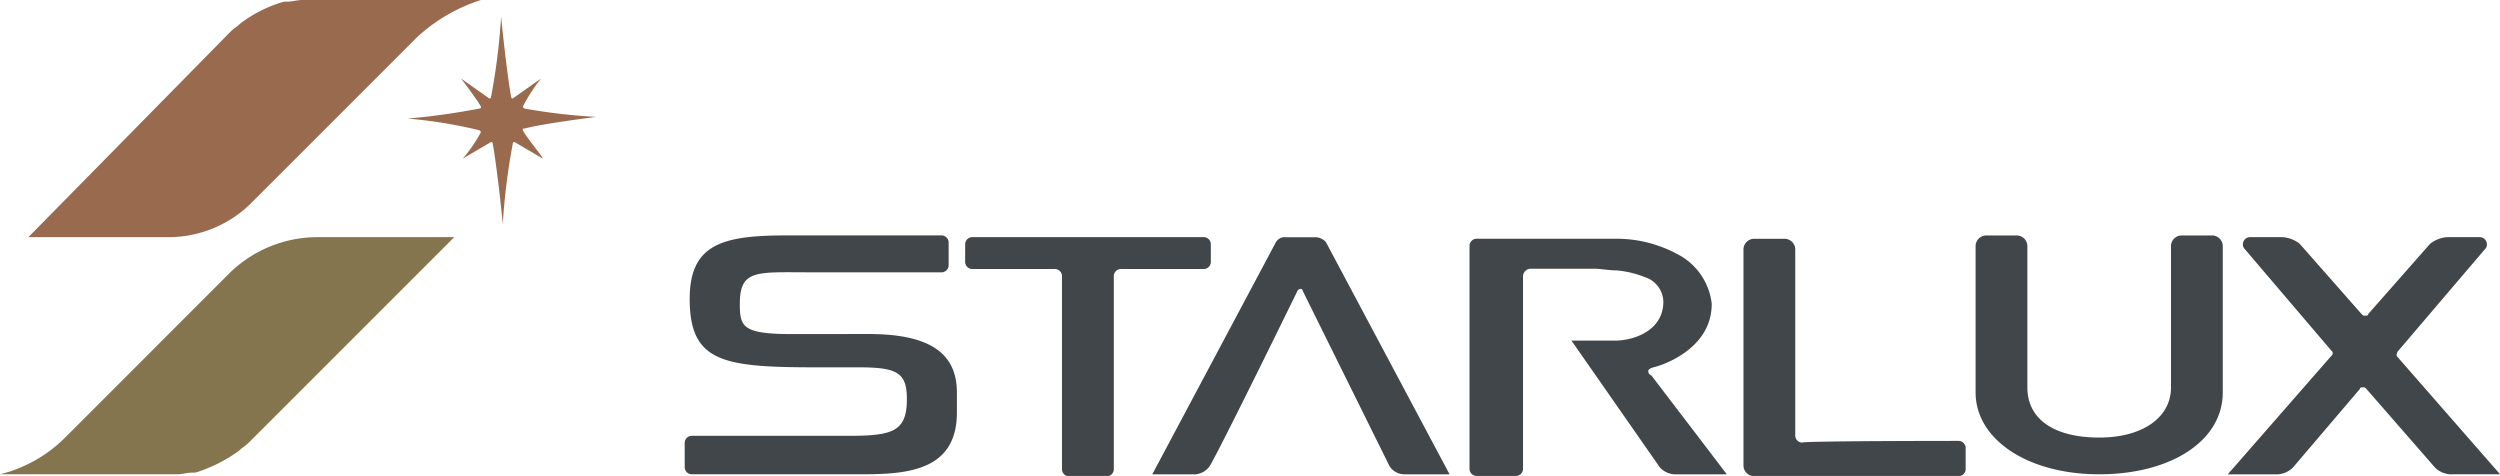
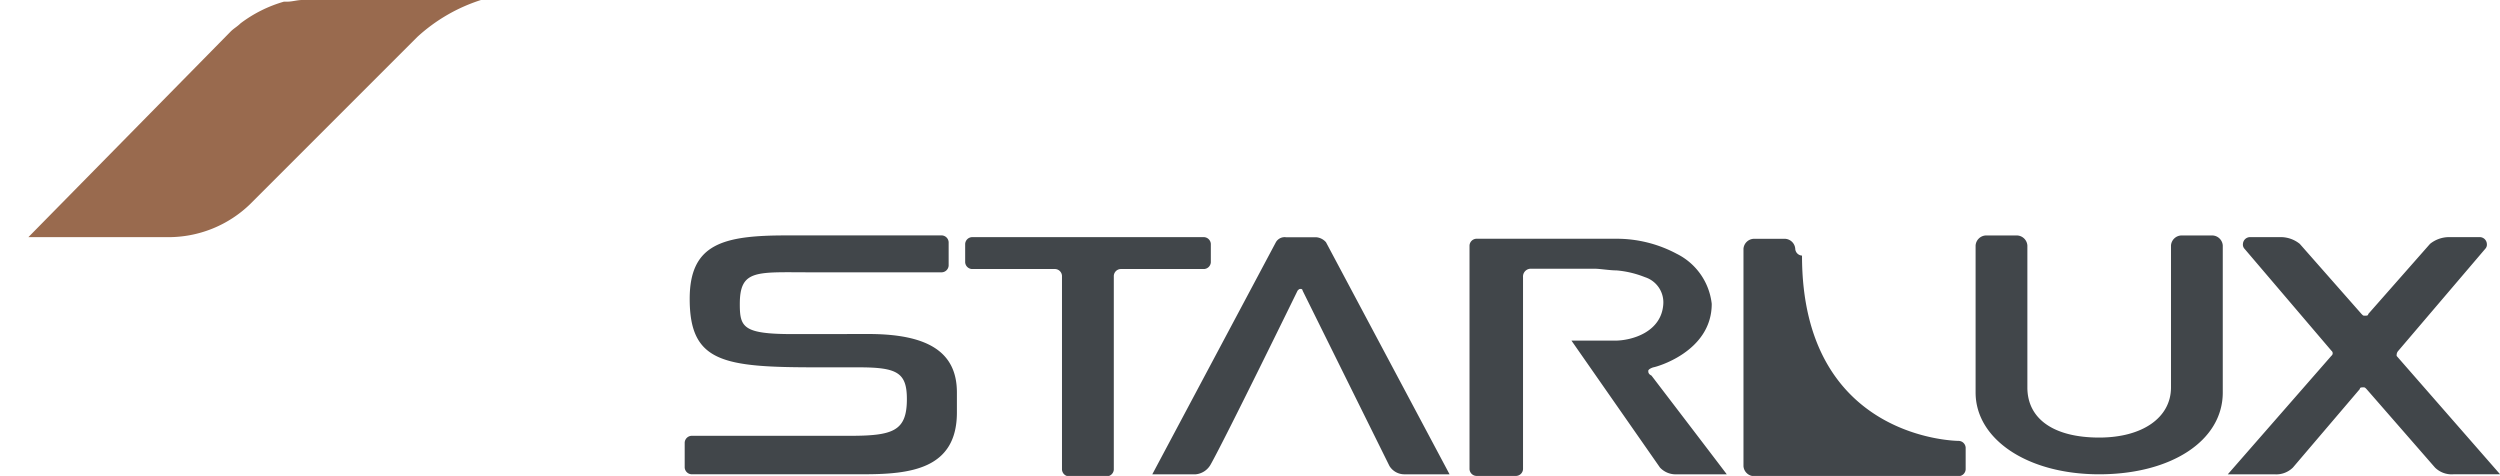
<svg xmlns="http://www.w3.org/2000/svg" width="110.955" height="21.124" viewBox="0 0 110.955 21.124">
  <g id="logo_starlux" transform="translate(0 -7.8)">
-     <path id="STARLUX" d="M49.153,26.273c2.668,0,3.928.815,3.928,2.594v.889c0,2.52-2.075,2.742-4.151,2.742H41.3a.319.319,0,0,1-.3-.3h0V31.091a.319.319,0,0,1,.3-.3h7.041c1.927,0,2.52-.222,2.52-1.631,0-1.186-.445-1.408-2.149-1.408H46.855c-4.151,0-5.633-.222-5.633-3.039,0-2.446,1.482-2.816,4.3-2.816h6.893a.319.319,0,0,1,.3.3v1.038a.319.319,0,0,1-.3.3H46.633c-2.446,0-3.187-.148-3.187,1.408,0,1.038.148,1.334,2.372,1.334Zm34.761,1.853C87.027,32.2,87.25,32.5,87.25,32.5H85.026a.952.952,0,0,1-.741-.3l-3.928-5.633h1.927c.741,0,2.075-.371,2.149-1.631a1.173,1.173,0,0,0-.815-1.186,4.394,4.394,0,0,0-1.26-.3c-.3,0-.741-.074-.964-.074H78.578a.346.346,0,0,0-.371.371v8.524a.319.319,0,0,1-.3.3H76.132a.319.319,0,0,1-.3-.3V22.345h0a.319.319,0,0,1,.3-.3h6.226a5.646,5.646,0,0,1,2.668.667,2.826,2.826,0,0,1,1.556,2.224c0,2.149-2.52,2.816-2.594,2.816-.222.074-.222.148-.222.148,0,.074,0,.148.148.222Zm13.638,2.891a.319.319,0,0,1,.3.3v.964a.319.319,0,0,1-.3.3H88.436a.478.478,0,0,1-.445-.445V22.493a.478.478,0,0,1,.445-.445h1.408a.478.478,0,0,1,.445.445v8.3a.319.319,0,0,0,.3.3C90.585,31.017,97.552,31.017,97.552,31.017ZM108.818,21.9a.478.478,0,0,1,.445.445v6.522c0,2.149-2.3,3.632-5.485,3.632s-5.485-1.556-5.485-3.632V22.345a.478.478,0,0,1,.445-.445h1.408a.478.478,0,0,1,.445.445v6.3c0,1.408,1.186,2.224,3.187,2.224,1.927,0,3.187-.889,3.187-2.224v-6.3a.478.478,0,0,1,.445-.445Zm8.153,5.337,4.6,5.262h-2.075a1.051,1.051,0,0,1-.815-.3l-3.039-3.484h0c-.074-.074-.074-.074-.148-.074s-.148,0-.148.074h0L112.376,32.2a1.051,1.051,0,0,1-.815.3h-2.075l4.6-5.262a.139.139,0,0,0,0-.222l-3.854-4.521a.272.272,0,0,1-.074-.222.319.319,0,0,1,.3-.3h1.408a1.349,1.349,0,0,1,.815.3l2.742,3.113c.074.074.074.074.148.074s.148,0,.148-.074l2.742-3.113a1.349,1.349,0,0,1,.815-.3h1.408a.319.319,0,0,1,.3.3.272.272,0,0,1-.074.222l-3.854,4.521a.272.272,0,0,0-.074.222ZM72.945,32.5a.778.778,0,0,1-.667-.371l-3.854-7.782a.073.073,0,0,0-.074-.074c-.074,0-.074,0-.148.074,0,0-3.187,6.522-3.854,7.708h0a.852.852,0,0,1-.667.445H61.753l5.485-10.3h0a.448.448,0,0,1,.445-.222h1.334a.641.641,0,0,1,.445.222h0l5.485,10.3ZM64.051,21.974a.319.319,0,0,1,.3.3v.815a.319.319,0,0,1-.3.3H60.345a.319.319,0,0,0-.3.3h0v8.6a.319.319,0,0,1-.3.3h-1.7a.319.319,0,0,1-.3-.3v-8.6a.319.319,0,0,0-.3-.3H53.748a.319.319,0,0,1-.3-.3v-.815a.319.319,0,0,1,.3-.3Z" transform="translate(-10.612 -3.649)" fill="#41464a" fill-rule="evenodd" />
+     <path id="STARLUX" d="M49.153,26.273c2.668,0,3.928.815,3.928,2.594v.889c0,2.52-2.075,2.742-4.151,2.742H41.3a.319.319,0,0,1-.3-.3h0V31.091a.319.319,0,0,1,.3-.3h7.041c1.927,0,2.52-.222,2.52-1.631,0-1.186-.445-1.408-2.149-1.408H46.855c-4.151,0-5.633-.222-5.633-3.039,0-2.446,1.482-2.816,4.3-2.816h6.893a.319.319,0,0,1,.3.3v1.038a.319.319,0,0,1-.3.3H46.633c-2.446,0-3.187-.148-3.187,1.408,0,1.038.148,1.334,2.372,1.334Zm34.761,1.853C87.027,32.2,87.25,32.5,87.25,32.5H85.026a.952.952,0,0,1-.741-.3l-3.928-5.633h1.927c.741,0,2.075-.371,2.149-1.631a1.173,1.173,0,0,0-.815-1.186,4.394,4.394,0,0,0-1.26-.3c-.3,0-.741-.074-.964-.074H78.578a.346.346,0,0,0-.371.371v8.524a.319.319,0,0,1-.3.3H76.132a.319.319,0,0,1-.3-.3V22.345h0a.319.319,0,0,1,.3-.3h6.226a5.646,5.646,0,0,1,2.668.667,2.826,2.826,0,0,1,1.556,2.224c0,2.149-2.52,2.816-2.594,2.816-.222.074-.222.148-.222.148,0,.074,0,.148.148.222Zm13.638,2.891a.319.319,0,0,1,.3.3v.964a.319.319,0,0,1-.3.3H88.436a.478.478,0,0,1-.445-.445V22.493a.478.478,0,0,1,.445-.445h1.408a.478.478,0,0,1,.445.445a.319.319,0,0,0,.3.3C90.585,31.017,97.552,31.017,97.552,31.017ZM108.818,21.9a.478.478,0,0,1,.445.445v6.522c0,2.149-2.3,3.632-5.485,3.632s-5.485-1.556-5.485-3.632V22.345a.478.478,0,0,1,.445-.445h1.408a.478.478,0,0,1,.445.445v6.3c0,1.408,1.186,2.224,3.187,2.224,1.927,0,3.187-.889,3.187-2.224v-6.3a.478.478,0,0,1,.445-.445Zm8.153,5.337,4.6,5.262h-2.075a1.051,1.051,0,0,1-.815-.3l-3.039-3.484h0c-.074-.074-.074-.074-.148-.074s-.148,0-.148.074h0L112.376,32.2a1.051,1.051,0,0,1-.815.3h-2.075l4.6-5.262a.139.139,0,0,0,0-.222l-3.854-4.521a.272.272,0,0,1-.074-.222.319.319,0,0,1,.3-.3h1.408a1.349,1.349,0,0,1,.815.3l2.742,3.113c.074.074.074.074.148.074s.148,0,.148-.074l2.742-3.113a1.349,1.349,0,0,1,.815-.3h1.408a.319.319,0,0,1,.3.3.272.272,0,0,1-.074.222l-3.854,4.521a.272.272,0,0,0-.074.222ZM72.945,32.5a.778.778,0,0,1-.667-.371l-3.854-7.782a.073.073,0,0,0-.074-.074c-.074,0-.074,0-.148.074,0,0-3.187,6.522-3.854,7.708h0a.852.852,0,0,1-.667.445H61.753l5.485-10.3h0a.448.448,0,0,1,.445-.222h1.334a.641.641,0,0,1,.445.222h0l5.485,10.3ZM64.051,21.974a.319.319,0,0,1,.3.3v.815a.319.319,0,0,1-.3.3H60.345a.319.319,0,0,0-.3.3h0v8.6a.319.319,0,0,1-.3.3h-1.7a.319.319,0,0,1-.3-.3v-8.6a.319.319,0,0,0-.3-.3H53.748a.319.319,0,0,1-.3-.3v-.815a.319.319,0,0,1,.3-.3Z" transform="translate(-10.612 -3.649)" fill="#41464a" fill-rule="evenodd" />
    <path id="Path" d="M11.558,16.842h0L18.97,9.431A7.61,7.61,0,0,1,21.786,7.8H13.855c-.222,0-.445.074-.667.074H13.04a5.884,5.884,0,0,0-1.927.964c-.148.148-.3.222-.445.371L1.7,18.325H7.852a5.209,5.209,0,0,0,3.706-1.482" transform="translate(-0.44 0)" fill="#996a4e" />
-     <path id="Path-2" data-name="Path" d="M10.228,23.556h0L2.891,30.894A6.165,6.165,0,0,1,0,32.525H7.857c.222,0,.445-.074.667-.074h.148a6.711,6.711,0,0,0,1.927-.964c.148-.148.3-.222.445-.371L20.16,22H14.008a5.591,5.591,0,0,0-3.78,1.556" transform="translate(0 -3.675)" fill="#84754e" />
-     <path id="Path-3" data-name="Path" d="M29.514,13.84h0c0-.074,0-.074.074-.074h0c.815-.222,3.187-.519,3.187-.519a26.077,26.077,0,0,1-3.187-.371l-.074-.074h0a7.457,7.457,0,0,1,.815-1.26l-1.26.889h0A.073.073,0,0,1,29,12.358h0c-.222-1.26-.445-3.558-.445-3.558a28.851,28.851,0,0,1-.445,3.558h0a.073.073,0,0,1-.074.074h0l-1.26-.889s.741.964.889,1.26h0a.073.073,0,0,1-.074.074,30.891,30.891,0,0,1-3.187.445,20.694,20.694,0,0,1,3.187.519l.074.074h0a6.336,6.336,0,0,1-.815,1.186l1.26-.741h0a.073.073,0,0,1,.074.074h0c.222,1.26.445,3.558.445,3.558h0a28.85,28.85,0,0,1,.445-3.558h0a.073.073,0,0,1,.074-.074h0l1.26.741c0-.074-.741-.964-.889-1.26" transform="translate(-6.315 -0.259)" fill="#996a4e" />
  </g>
</svg>